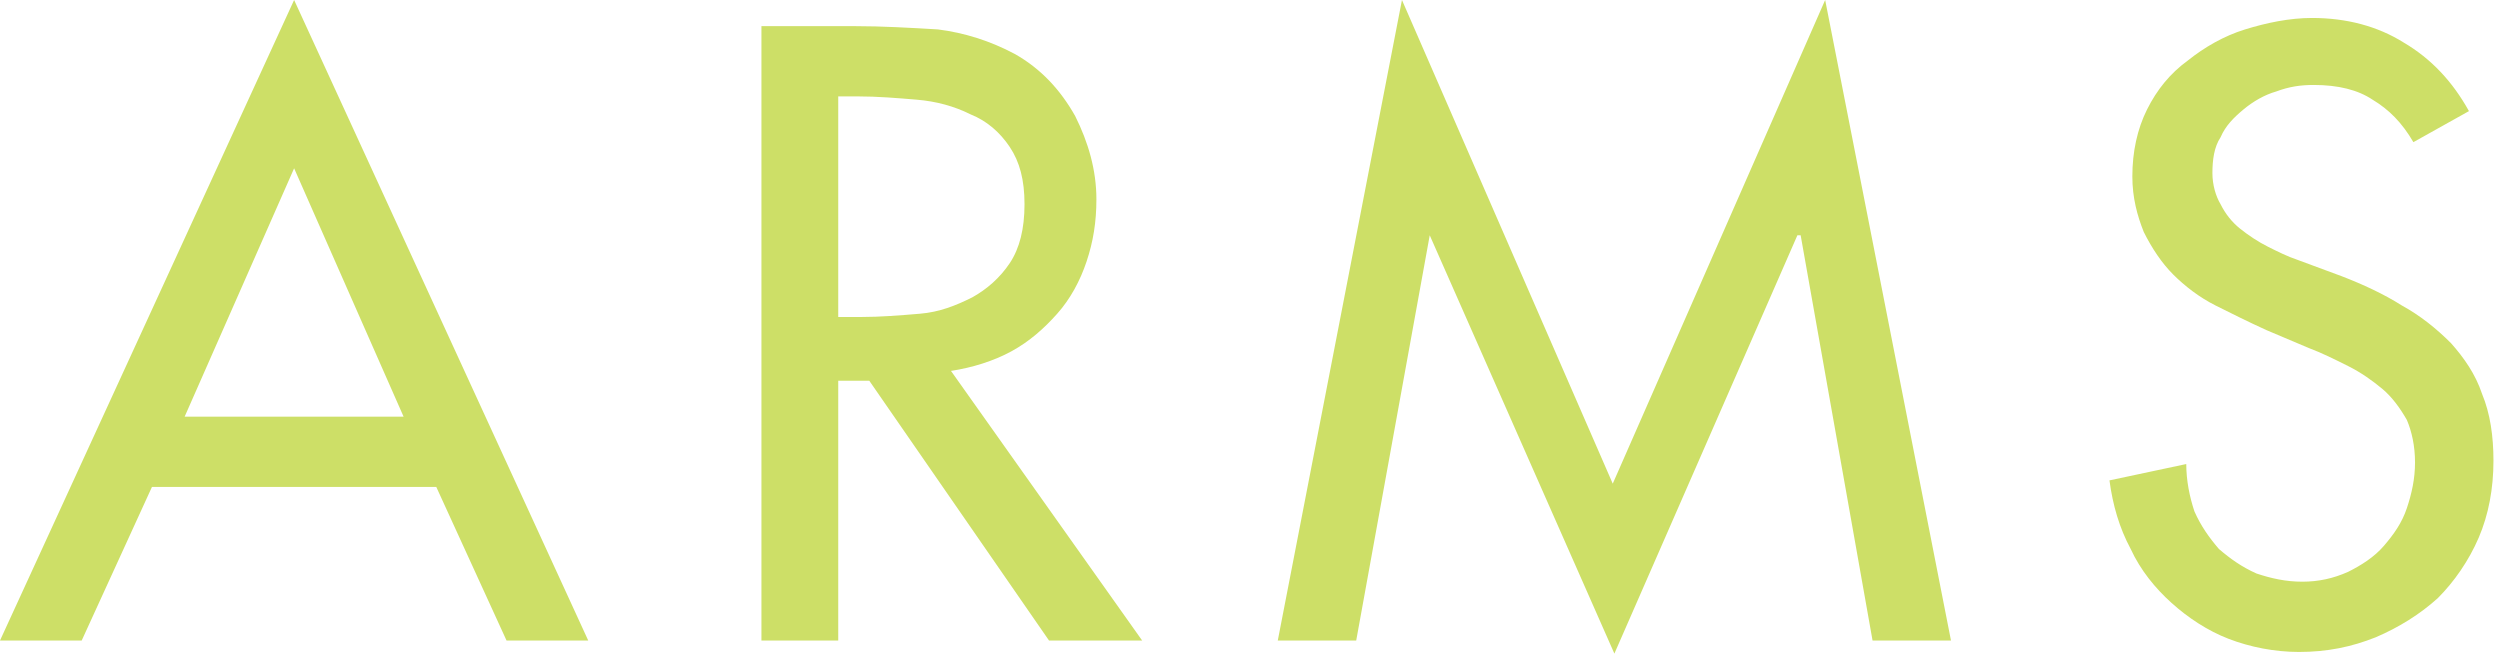
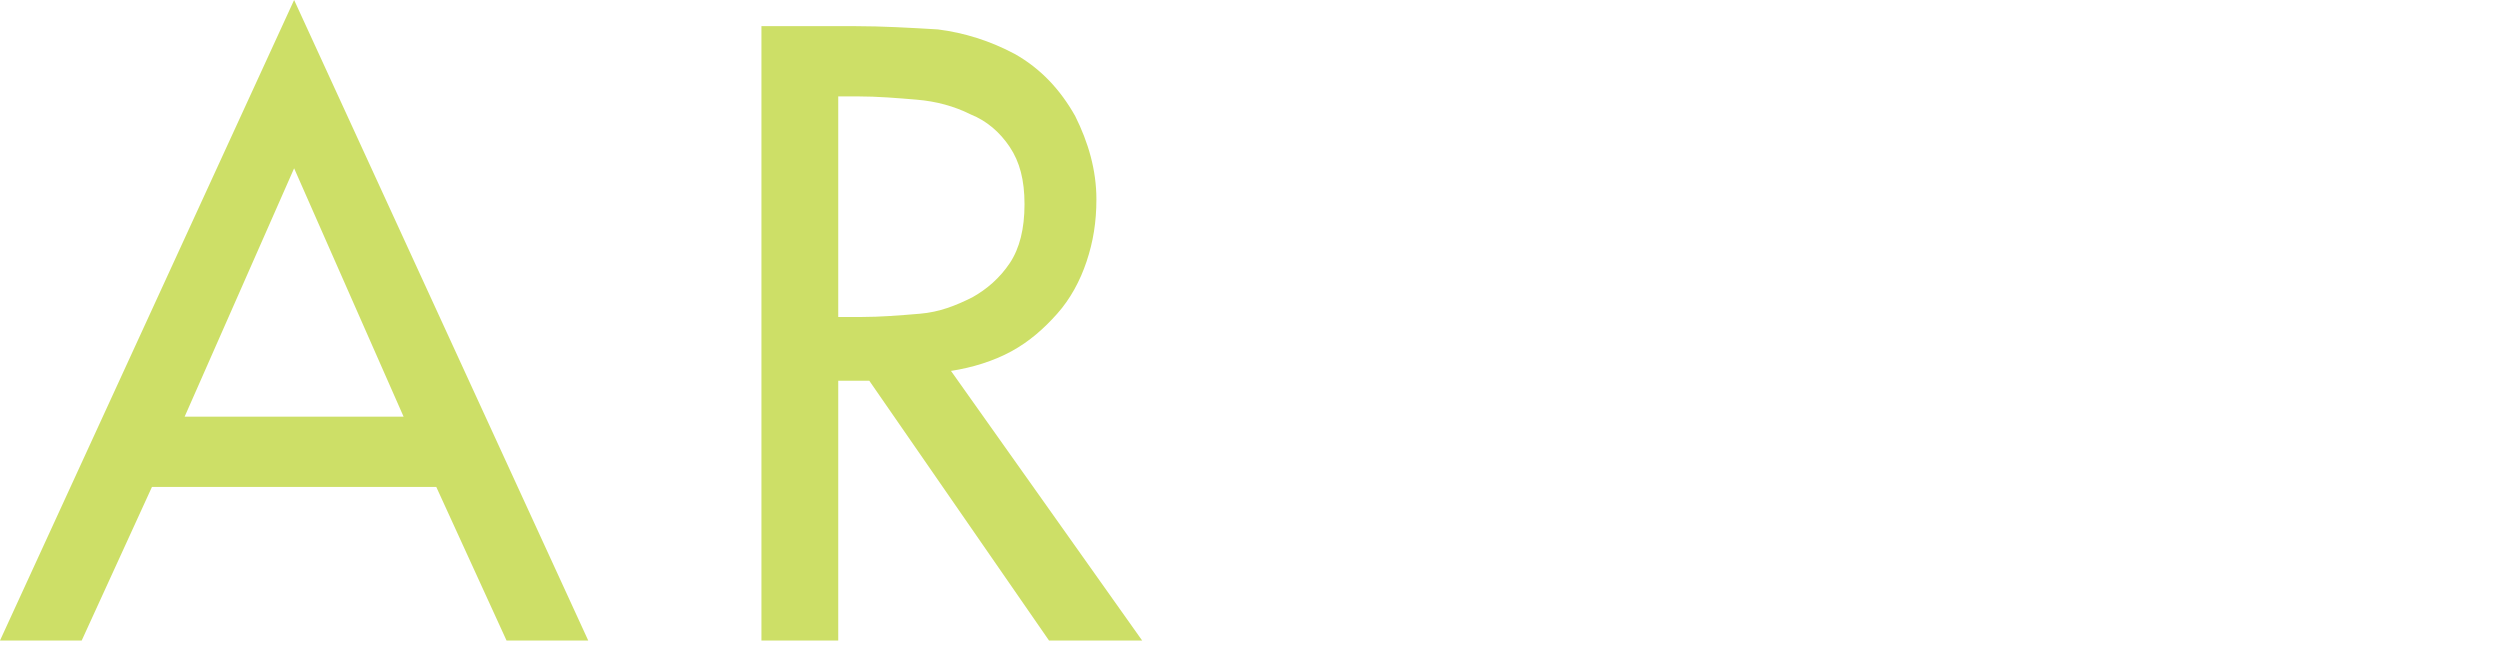
<svg xmlns="http://www.w3.org/2000/svg" version="1.1" id="レイヤー_1" x="0px" y="0px" viewBox="0 0 153 40" style="enable-background:new 0 0 153 40;" xml:space="preserve">
  <style type="text/css">
	.st0{fill:#CDDF67;}
</style>
  <path class="st0" d="M9.3,29.8L5,39.2H0L18,0l18,39.2h-5l-4.3-9.4H9.3z M18,10.3l-6.7,15.2h13.4L18,10.3z" />
  <path class="st0" d="M69.9,39.2h-5.7L53.2,23.3h-1.9v15.9h-4.7V1.6h5.7c1.7,0,3.4,0.1,5.1,0.2C59,2,60.6,2.5,62.1,3.3  c1.6,0.9,2.8,2.2,3.7,3.8c0.8,1.6,1.3,3.3,1.3,5.1c0,1.4-0.2,2.6-0.6,3.8c-0.4,1.2-1,2.3-1.8,3.2c-0.8,0.9-1.7,1.7-2.8,2.3  c-1.1,0.6-2.4,1-3.7,1.2L69.9,39.2z M51.2,19.4h1.5c1.2,0,2.4-0.1,3.6-0.2c1.2-0.1,2.2-0.5,3.2-1c0.9-0.5,1.7-1.2,2.3-2.1  c0.6-0.9,0.9-2.1,0.9-3.6c0-1.5-0.3-2.6-0.9-3.5c-0.6-0.9-1.4-1.6-2.4-2c-1-0.5-2.1-0.8-3.3-0.9c-1.2-0.1-2.4-0.2-3.6-0.2h-1.2V19.4  z" />
-   <path class="st0" d="M87.5,14.4L87.5,14.4L83,39.2h-4.8L85.8,0l12.9,29.6L111.7,0l7.7,39.2h-4.8l-4.4-24.8H110L98.8,40L87.5,14.4z" />
-   <path class="st0" d="M147.7,8.7c-0.7-1.2-1.5-2-2.5-2.6c-0.9-0.6-2.1-0.9-3.6-0.9c-0.8,0-1.5,0.1-2.3,0.4c-0.7,0.2-1.4,0.6-2,1.1  c-0.6,0.5-1.1,1-1.4,1.7c-0.4,0.6-0.5,1.4-0.5,2.2c0,0.7,0.2,1.4,0.5,1.9c0.3,0.6,0.7,1.1,1.2,1.5c0.5,0.4,1.1,0.8,1.7,1.1  c0.6,0.3,1.2,0.6,1.8,0.8l2.7,1c1.3,0.5,2.6,1.1,3.7,1.8c1.1,0.6,2.1,1.4,3,2.3c0.8,0.9,1.5,1.9,1.9,3.1c0.5,1.2,0.7,2.6,0.7,4.1  c0,1.7-0.3,3.3-0.9,4.7c-0.6,1.4-1.5,2.7-2.5,3.7c-1.1,1-2.4,1.8-3.8,2.4c-1.5,0.6-3,0.9-4.7,0.9c-1.5,0-3-0.3-4.3-0.8  c-1.3-0.5-2.5-1.3-3.5-2.2c-1-0.9-1.9-2-2.5-3.3c-0.7-1.3-1.1-2.7-1.3-4.2l4.7-1c0,1,0.2,2,0.5,2.9c0.4,0.9,0.9,1.6,1.5,2.3  c0.7,0.6,1.4,1.1,2.3,1.5c0.9,0.3,1.8,0.5,2.8,0.5s1.9-0.2,2.8-0.6c0.8-0.4,1.6-0.9,2.2-1.6c0.6-0.7,1.1-1.4,1.4-2.3  c0.3-0.9,0.5-1.8,0.5-2.8c0-1-0.2-1.9-0.5-2.6c-0.4-0.7-0.9-1.4-1.5-1.9c-0.6-0.5-1.3-1-2.1-1.4c-0.8-0.4-1.6-0.8-2.4-1.1l-2.6-1.1  c-1.1-0.5-2.1-1-3.1-1.5c-1-0.5-1.9-1.2-2.6-1.9s-1.3-1.6-1.8-2.6c-0.4-1-0.7-2.1-0.7-3.4c0-1.5,0.3-2.9,0.9-4.1  c0.6-1.2,1.4-2.2,2.5-3c1-0.8,2.2-1.5,3.5-1.9c1.3-0.4,2.7-0.7,4.1-0.7c2.1,0,4,0.5,5.6,1.5c1.7,1,3,2.4,4,4.2L147.7,8.7z" />
</svg>